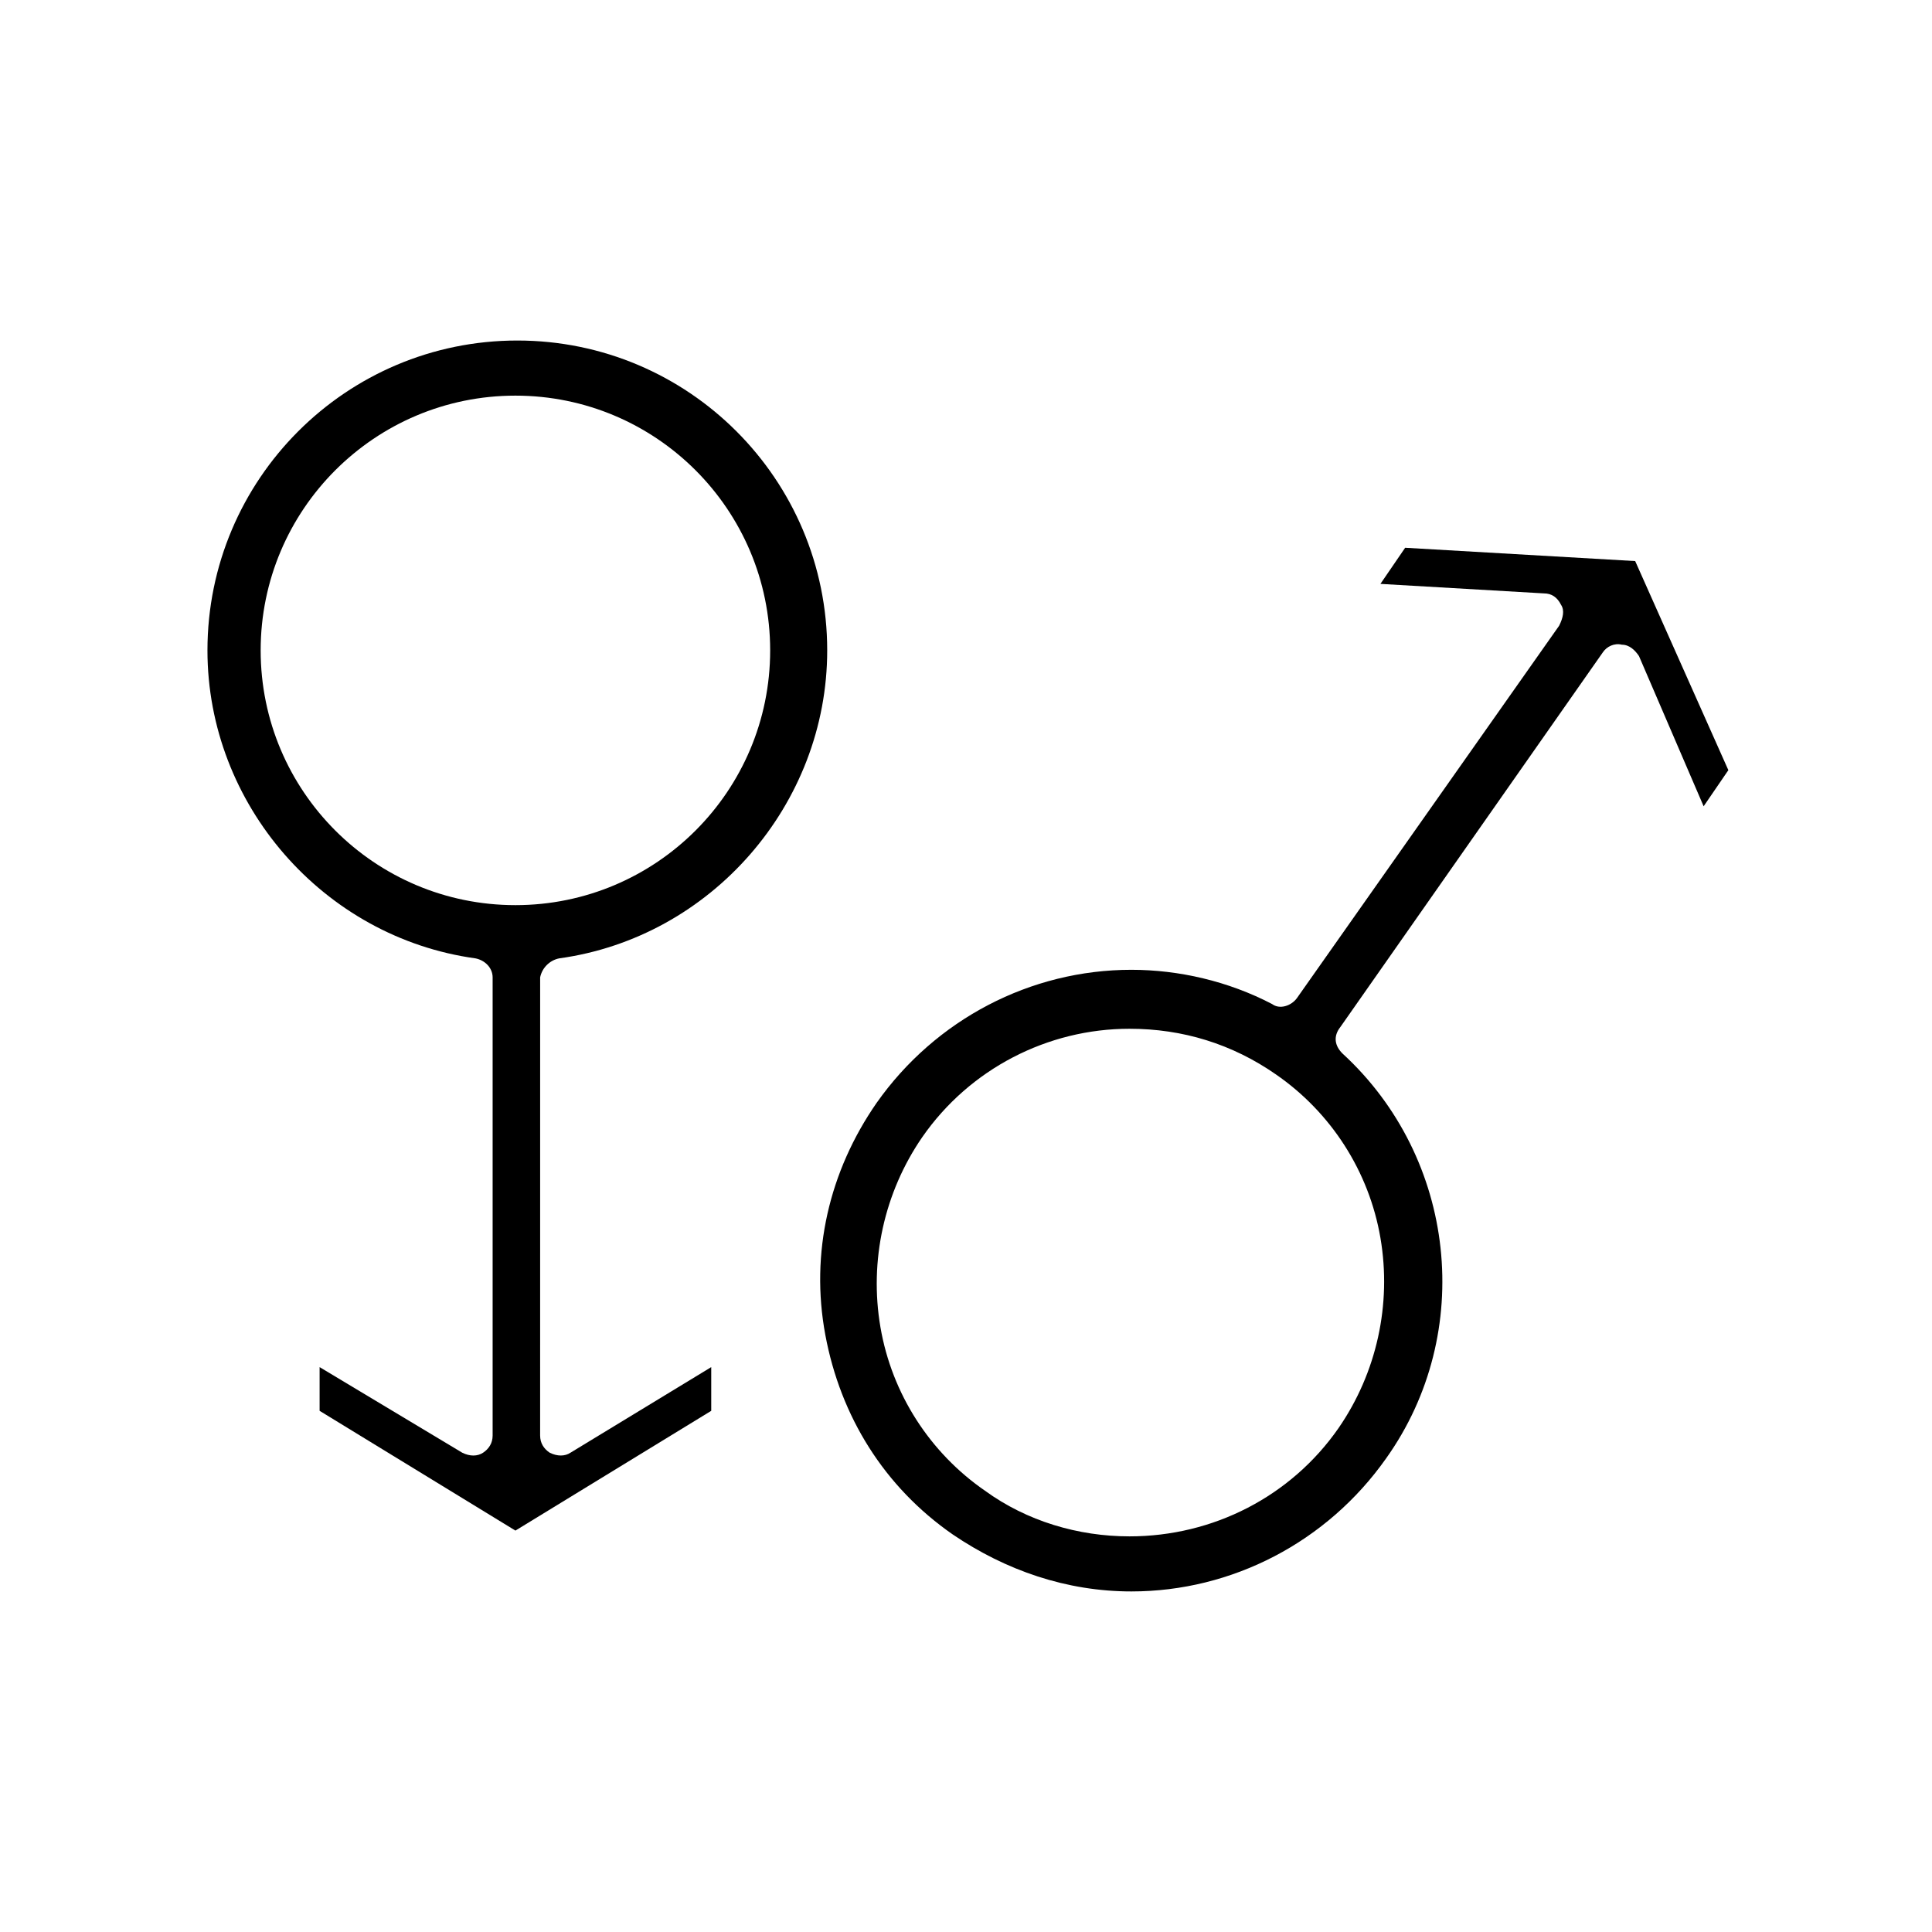
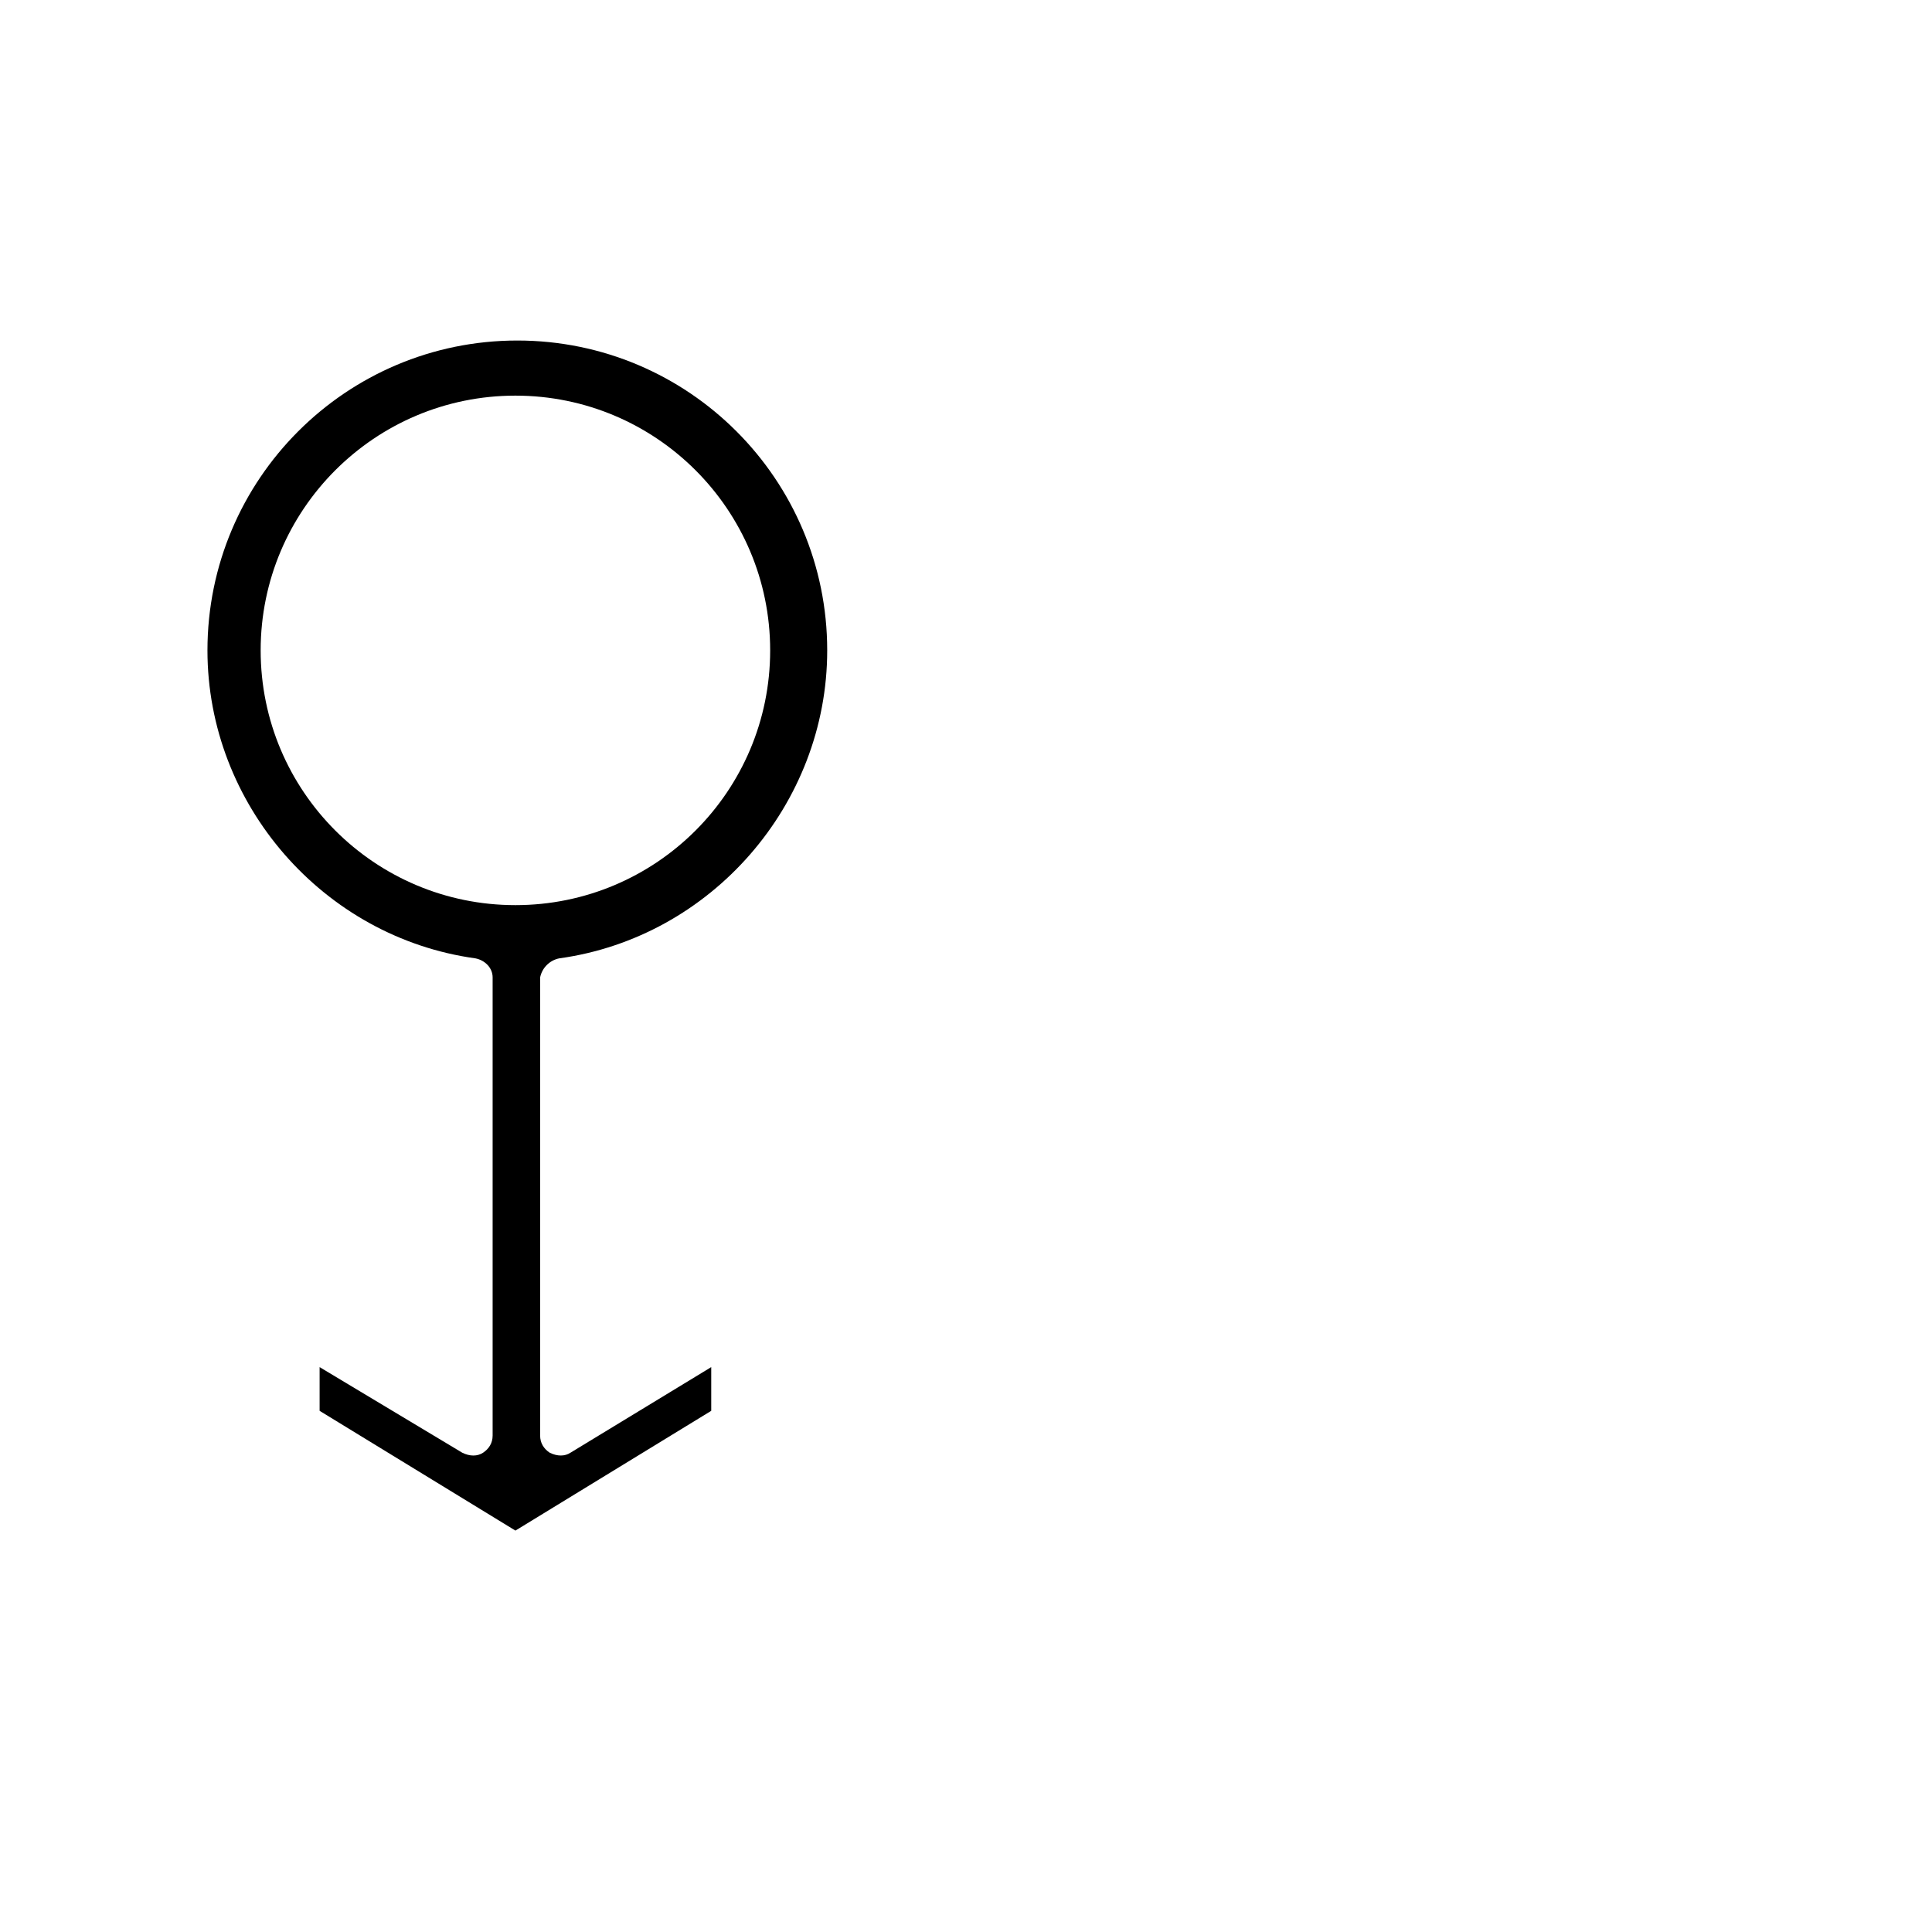
<svg xmlns="http://www.w3.org/2000/svg" fill="#000000" width="800px" height="800px" version="1.1" viewBox="144 144 512 512">
  <g>
    <path d="m292.18 397.98c40.305-5.543 71.039-40.809 71.039-81.617 0-45.344-36.777-82.121-82.121-82.121s-82.121 36.777-82.121 82.121c0 40.809 30.73 76.074 71.039 81.617 2.519 0.504 4.535 2.519 4.535 5.039v121.42c0 2.016-1.008 3.527-2.519 4.535-1.512 1.008-3.527 1.008-5.543 0l-37.789-22.676v11.586l51.891 31.738 51.891-31.738v-11.586l-37.281 22.672c-1.512 1.008-3.527 1.008-5.543 0-1.512-1.008-2.519-2.519-2.519-4.535l0.004-121.42c0.504-2.516 2.519-4.531 5.039-5.035zm-11.59-14.109c-37.281 0-67.512-30.23-67.512-67.512s30.23-67.512 67.512-67.512 67.512 30.23 67.512 67.512c0 37.285-30.227 67.512-67.512 67.512z" />
-     <path d="m577.34 292.69-60.961-3.527-6.551 9.574 43.328 2.519c2.016 0 3.527 1.008 4.535 3.023 1.008 1.512 0.504 3.527-0.504 5.543l-69.527 98.742c-1.512 2.016-4.535 3.023-6.551 1.512-11.586-6.047-24.688-9.07-37.281-9.07-26.703 0-51.891 13.098-67.512 35.266-12.594 18.137-17.633 39.801-13.602 61.465s15.617 40.305 33.754 52.898c14.105 9.574 30.23 15.113 47.359 15.113 26.703 0 51.891-13.098 67.512-35.266 23.68-33.25 18.641-79.602-11.586-107.31-2.016-2.016-2.519-4.535-0.504-7.055l69.527-99.25c1.008-1.512 3.023-2.519 5.039-2.016 2.016 0 3.527 1.512 4.535 3.023l17.129 39.801 6.551-9.574zm-67.512 179.36c3.023 17.633-1.008 35.77-11.082 50.383-12.594 18.137-33.25 28.719-55.418 28.719-13.602 0-27.207-4.031-38.289-12.09-14.609-10.078-24.688-25.695-27.711-43.328-3.023-17.633 1.008-35.77 11.082-50.383 12.594-18.137 33.25-28.719 54.914-28.719 14.105 0 27.207 4.031 38.793 12.09 14.613 10.078 24.688 25.695 27.711 43.328z" />
  </g>
</svg>